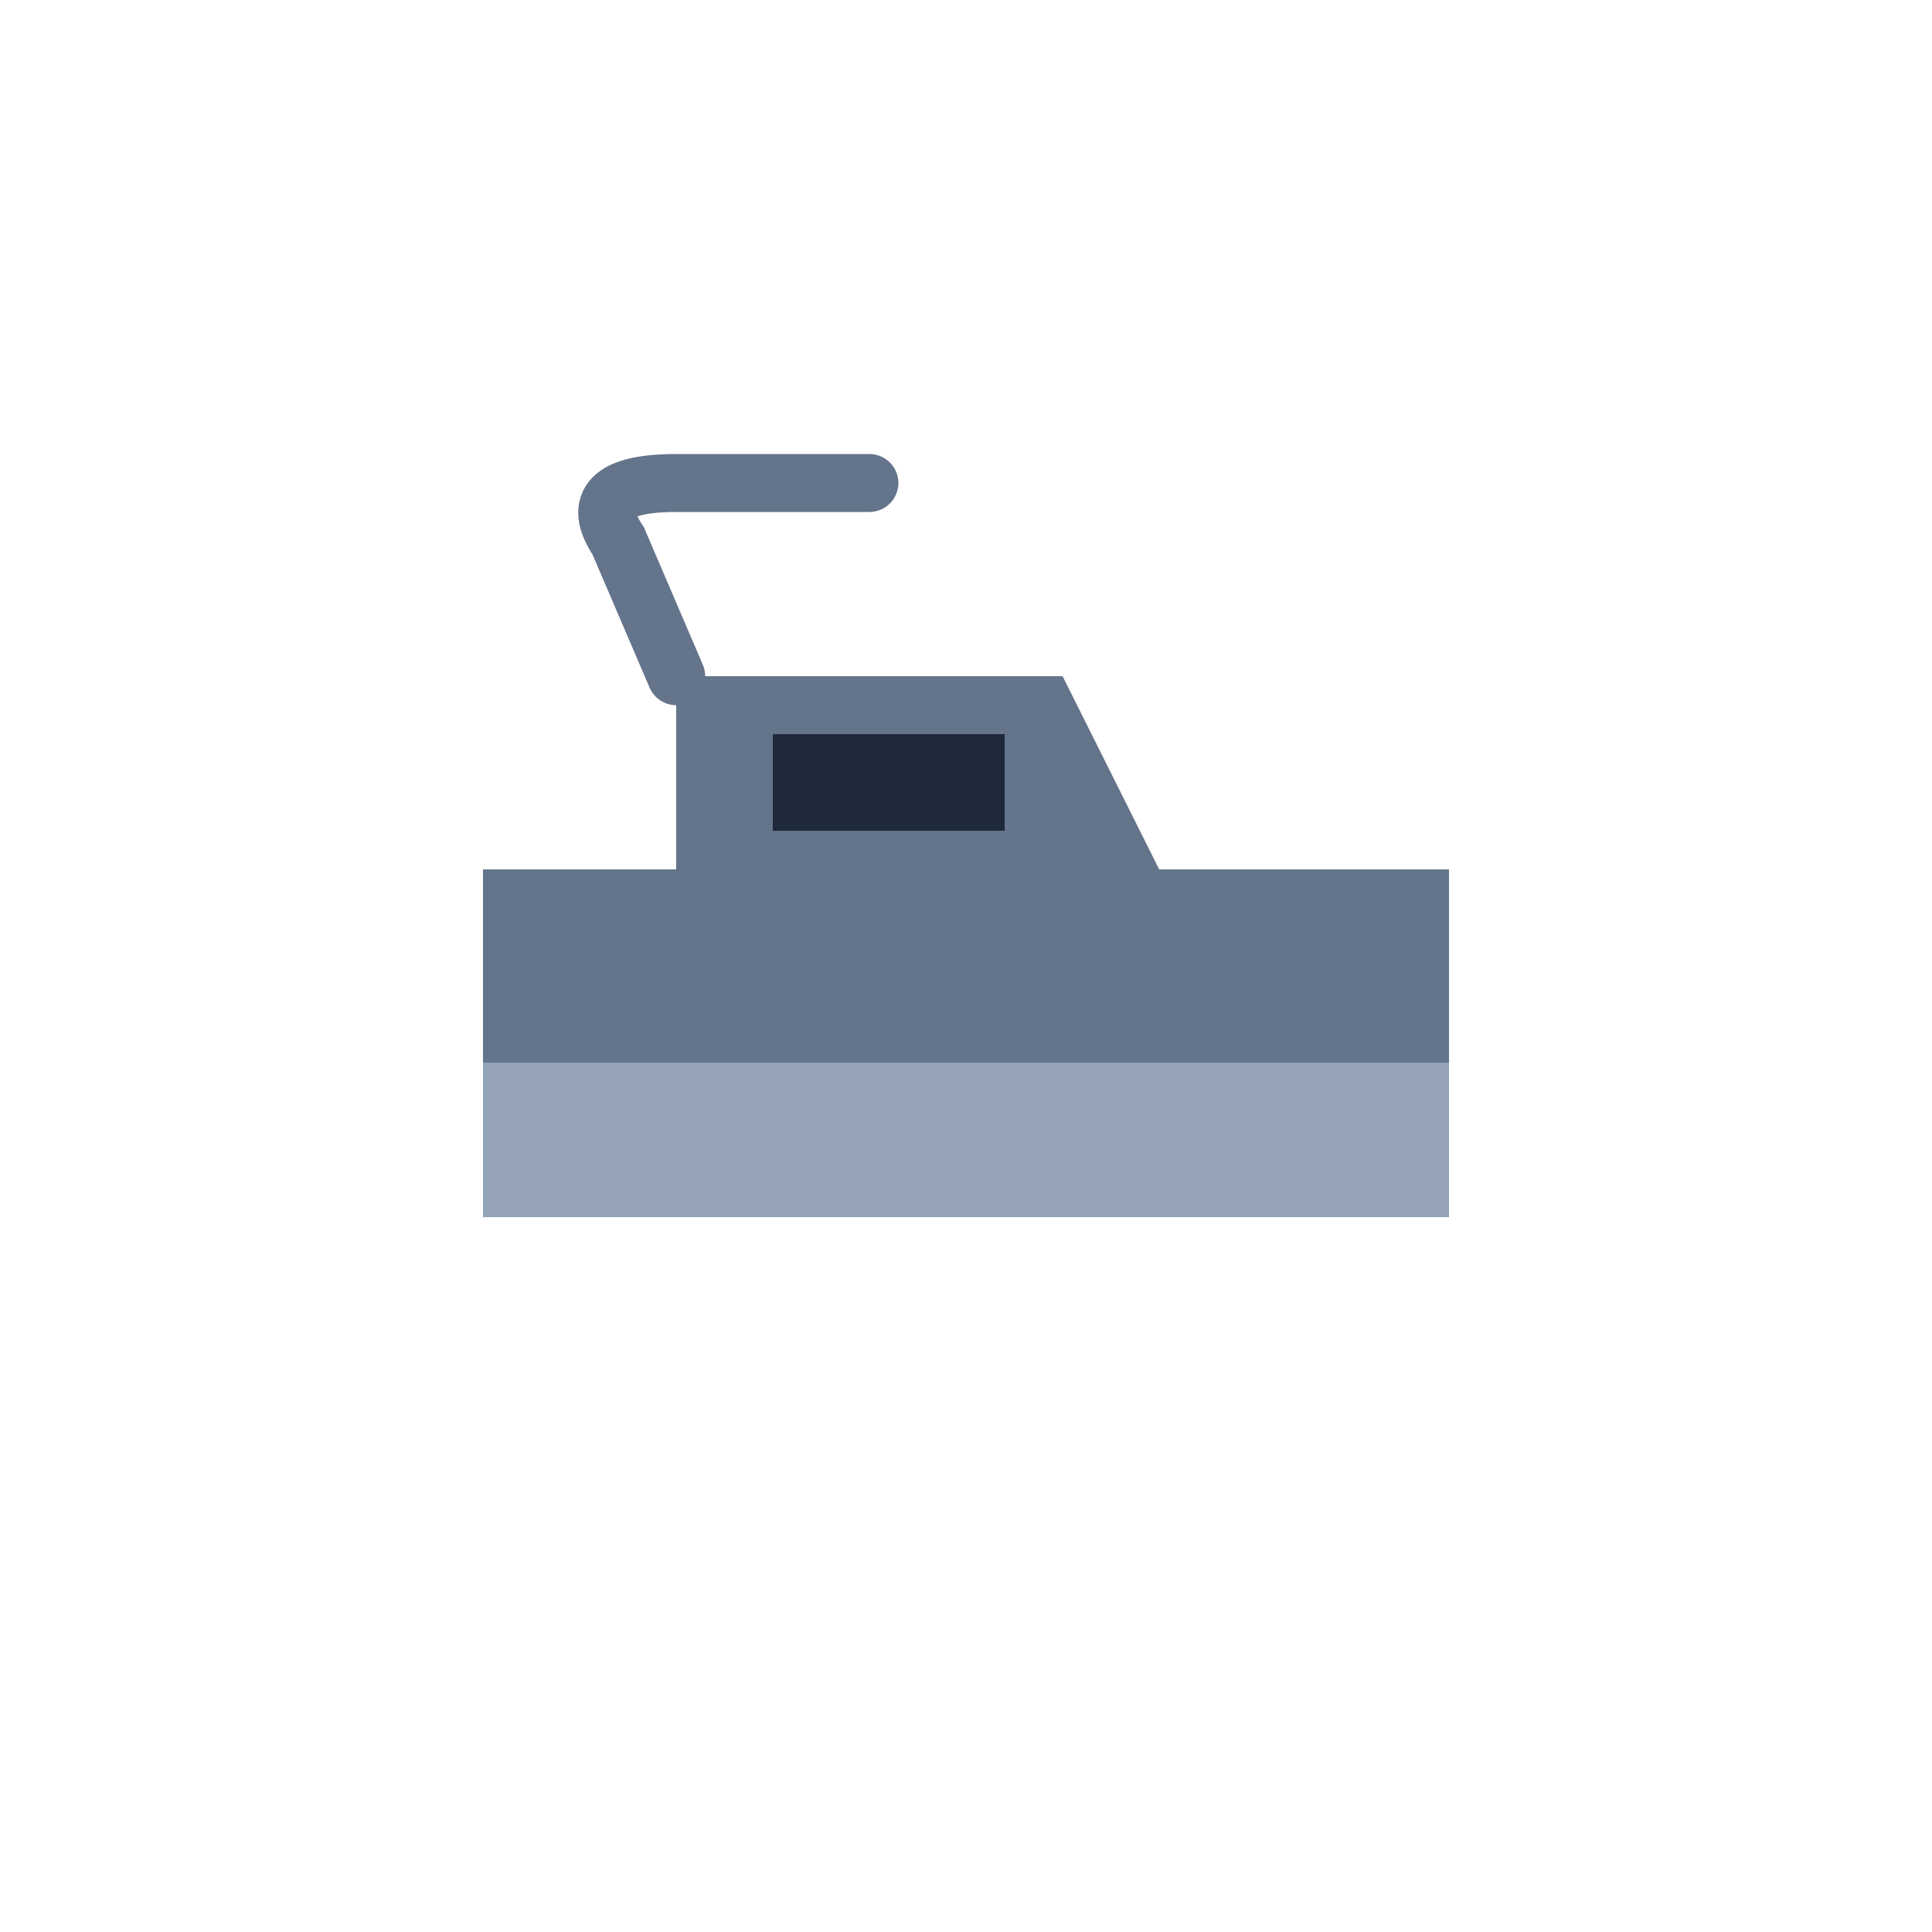
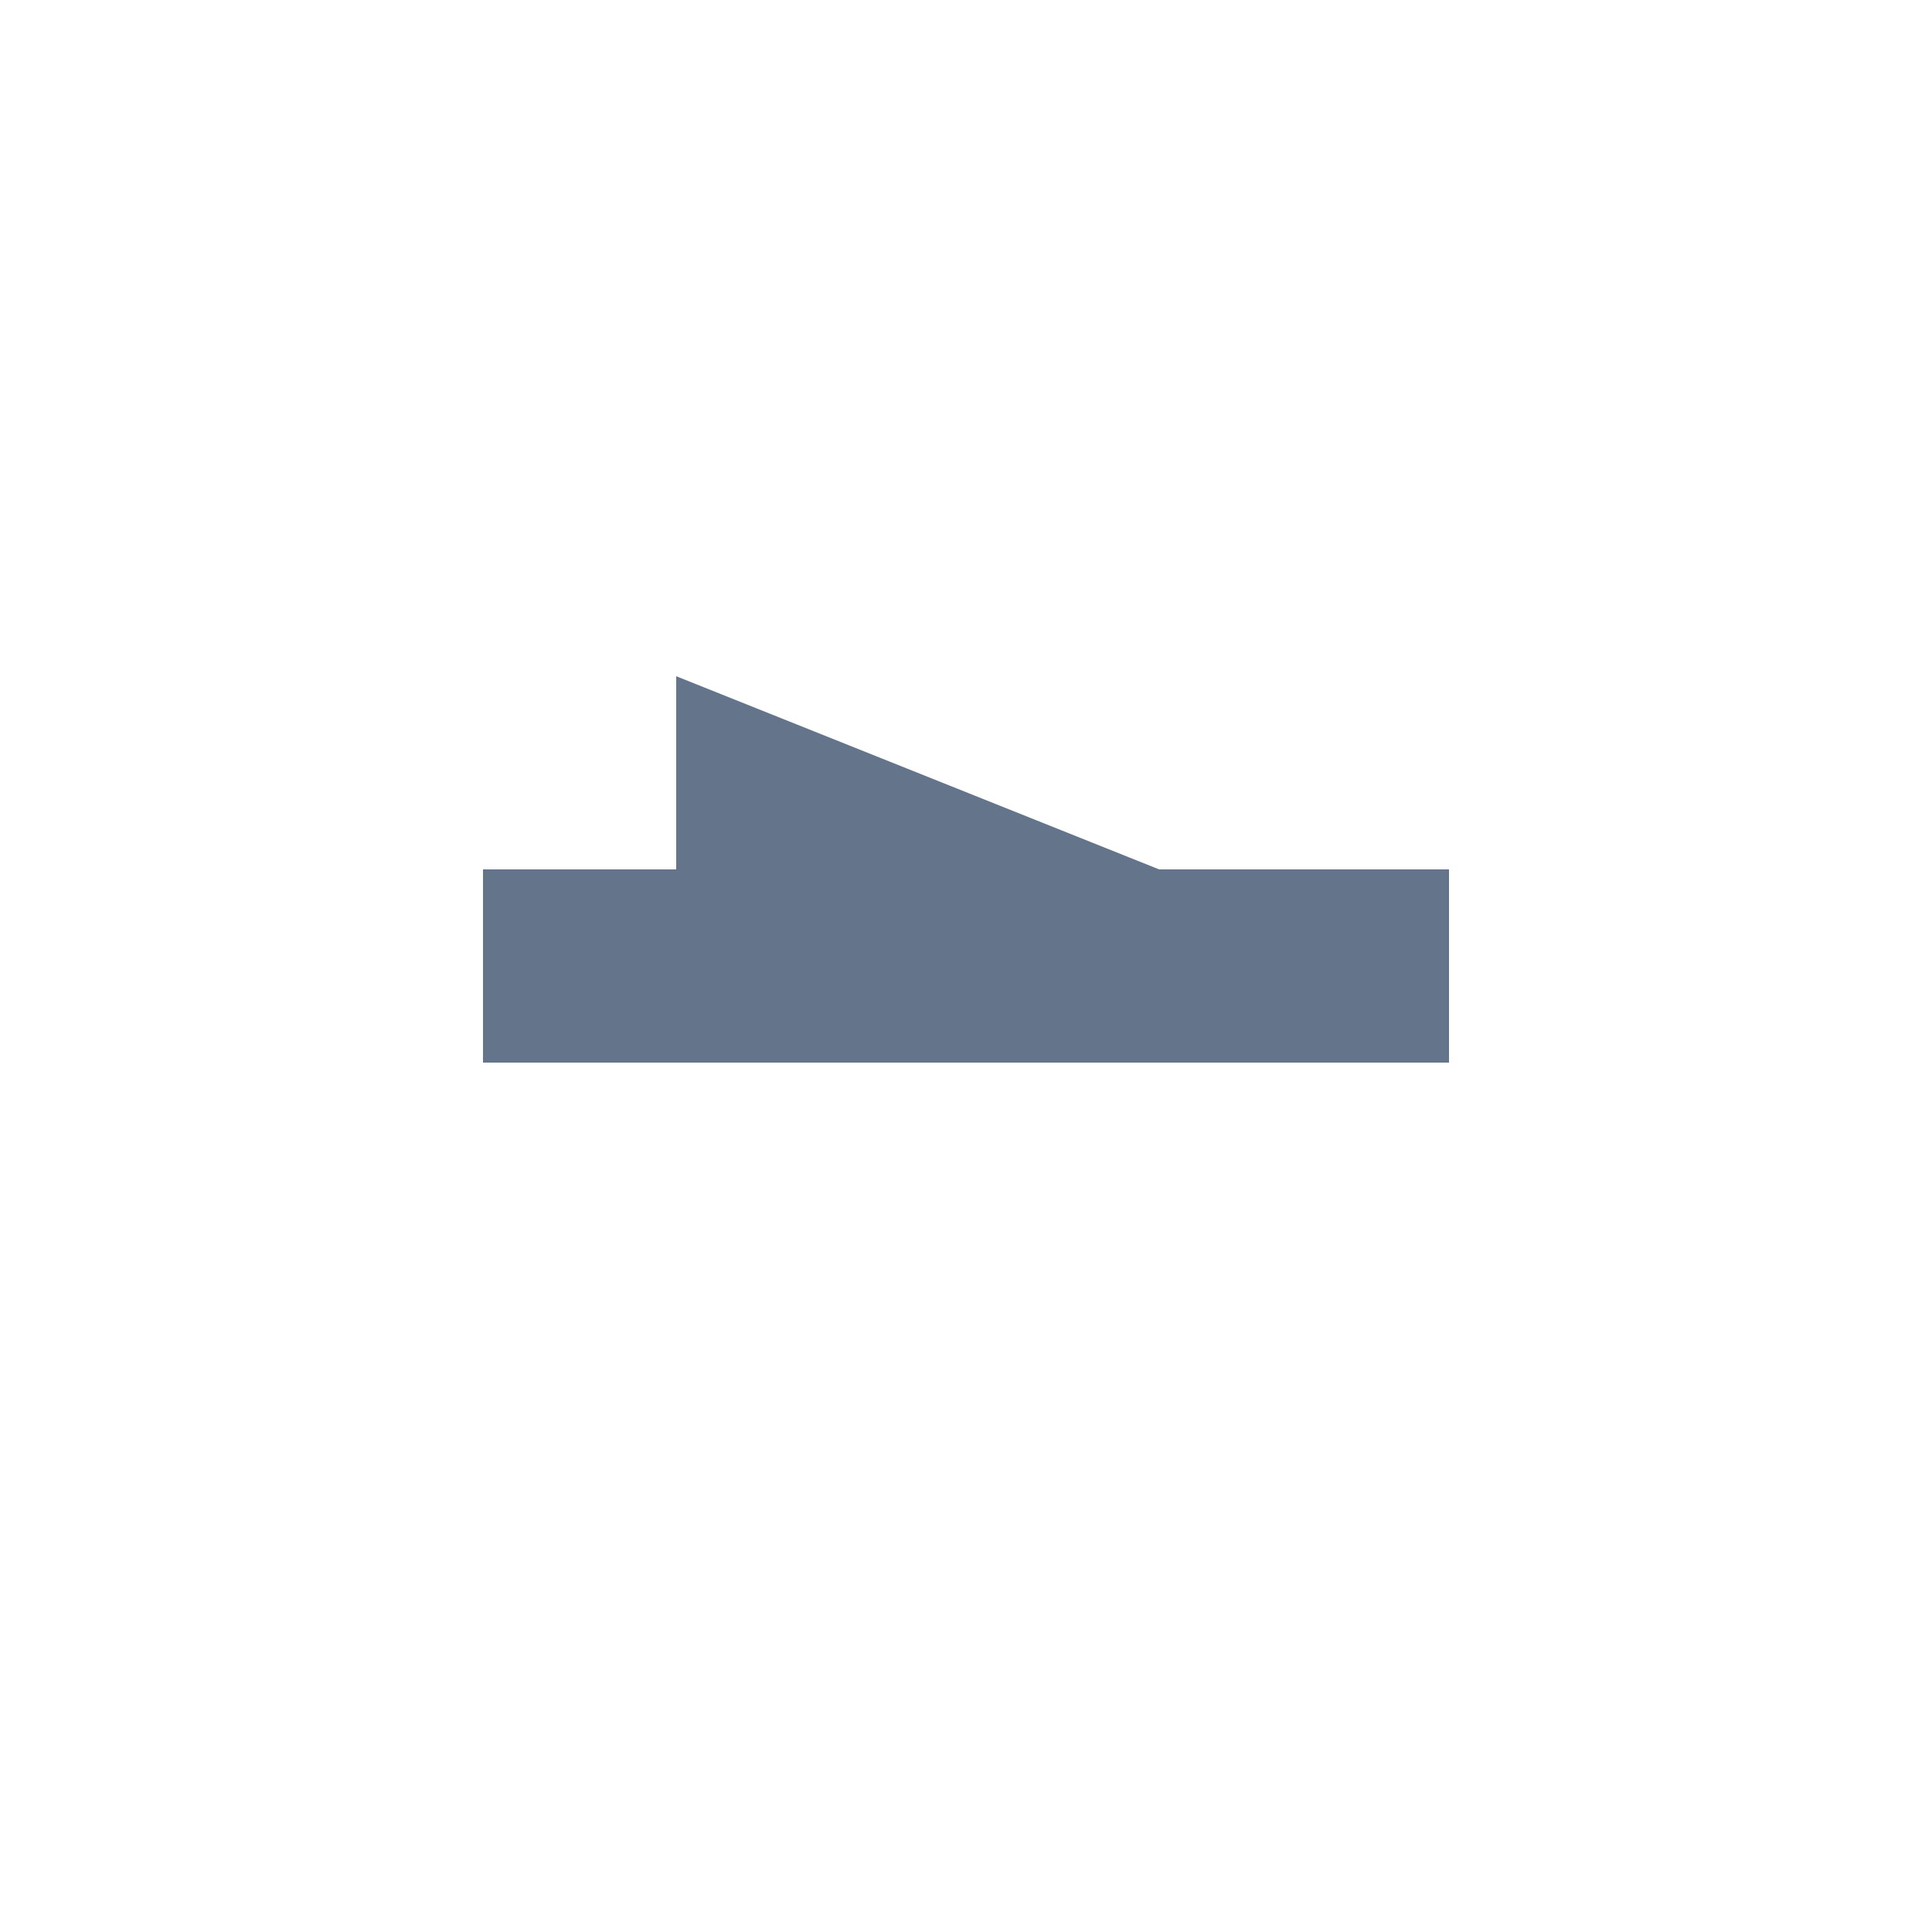
<svg xmlns="http://www.w3.org/2000/svg" viewBox="0 0 100 100">
-   <path d="M 25,55 L 75,55 L 75,45 L 60,45 L 55,35 L 35,35 L 35,45 L 25,45 Z" fill="#64748b" />
-   <rect x="25" y="55" width="50" height="8" fill="#94a3b8" />
-   <rect x="40" y="38" width="12" height="5" fill="#1e293b" />
-   <path d="M 35,35 L 32,28 Q 30,25 35,25 L 45,25" fill="none" stroke="#64748b" stroke-width="3" stroke-linecap="round" />
+   <path d="M 25,55 L 75,55 L 75,45 L 60,45 L 35,35 L 35,45 L 25,45 Z" fill="#64748b" />
</svg>